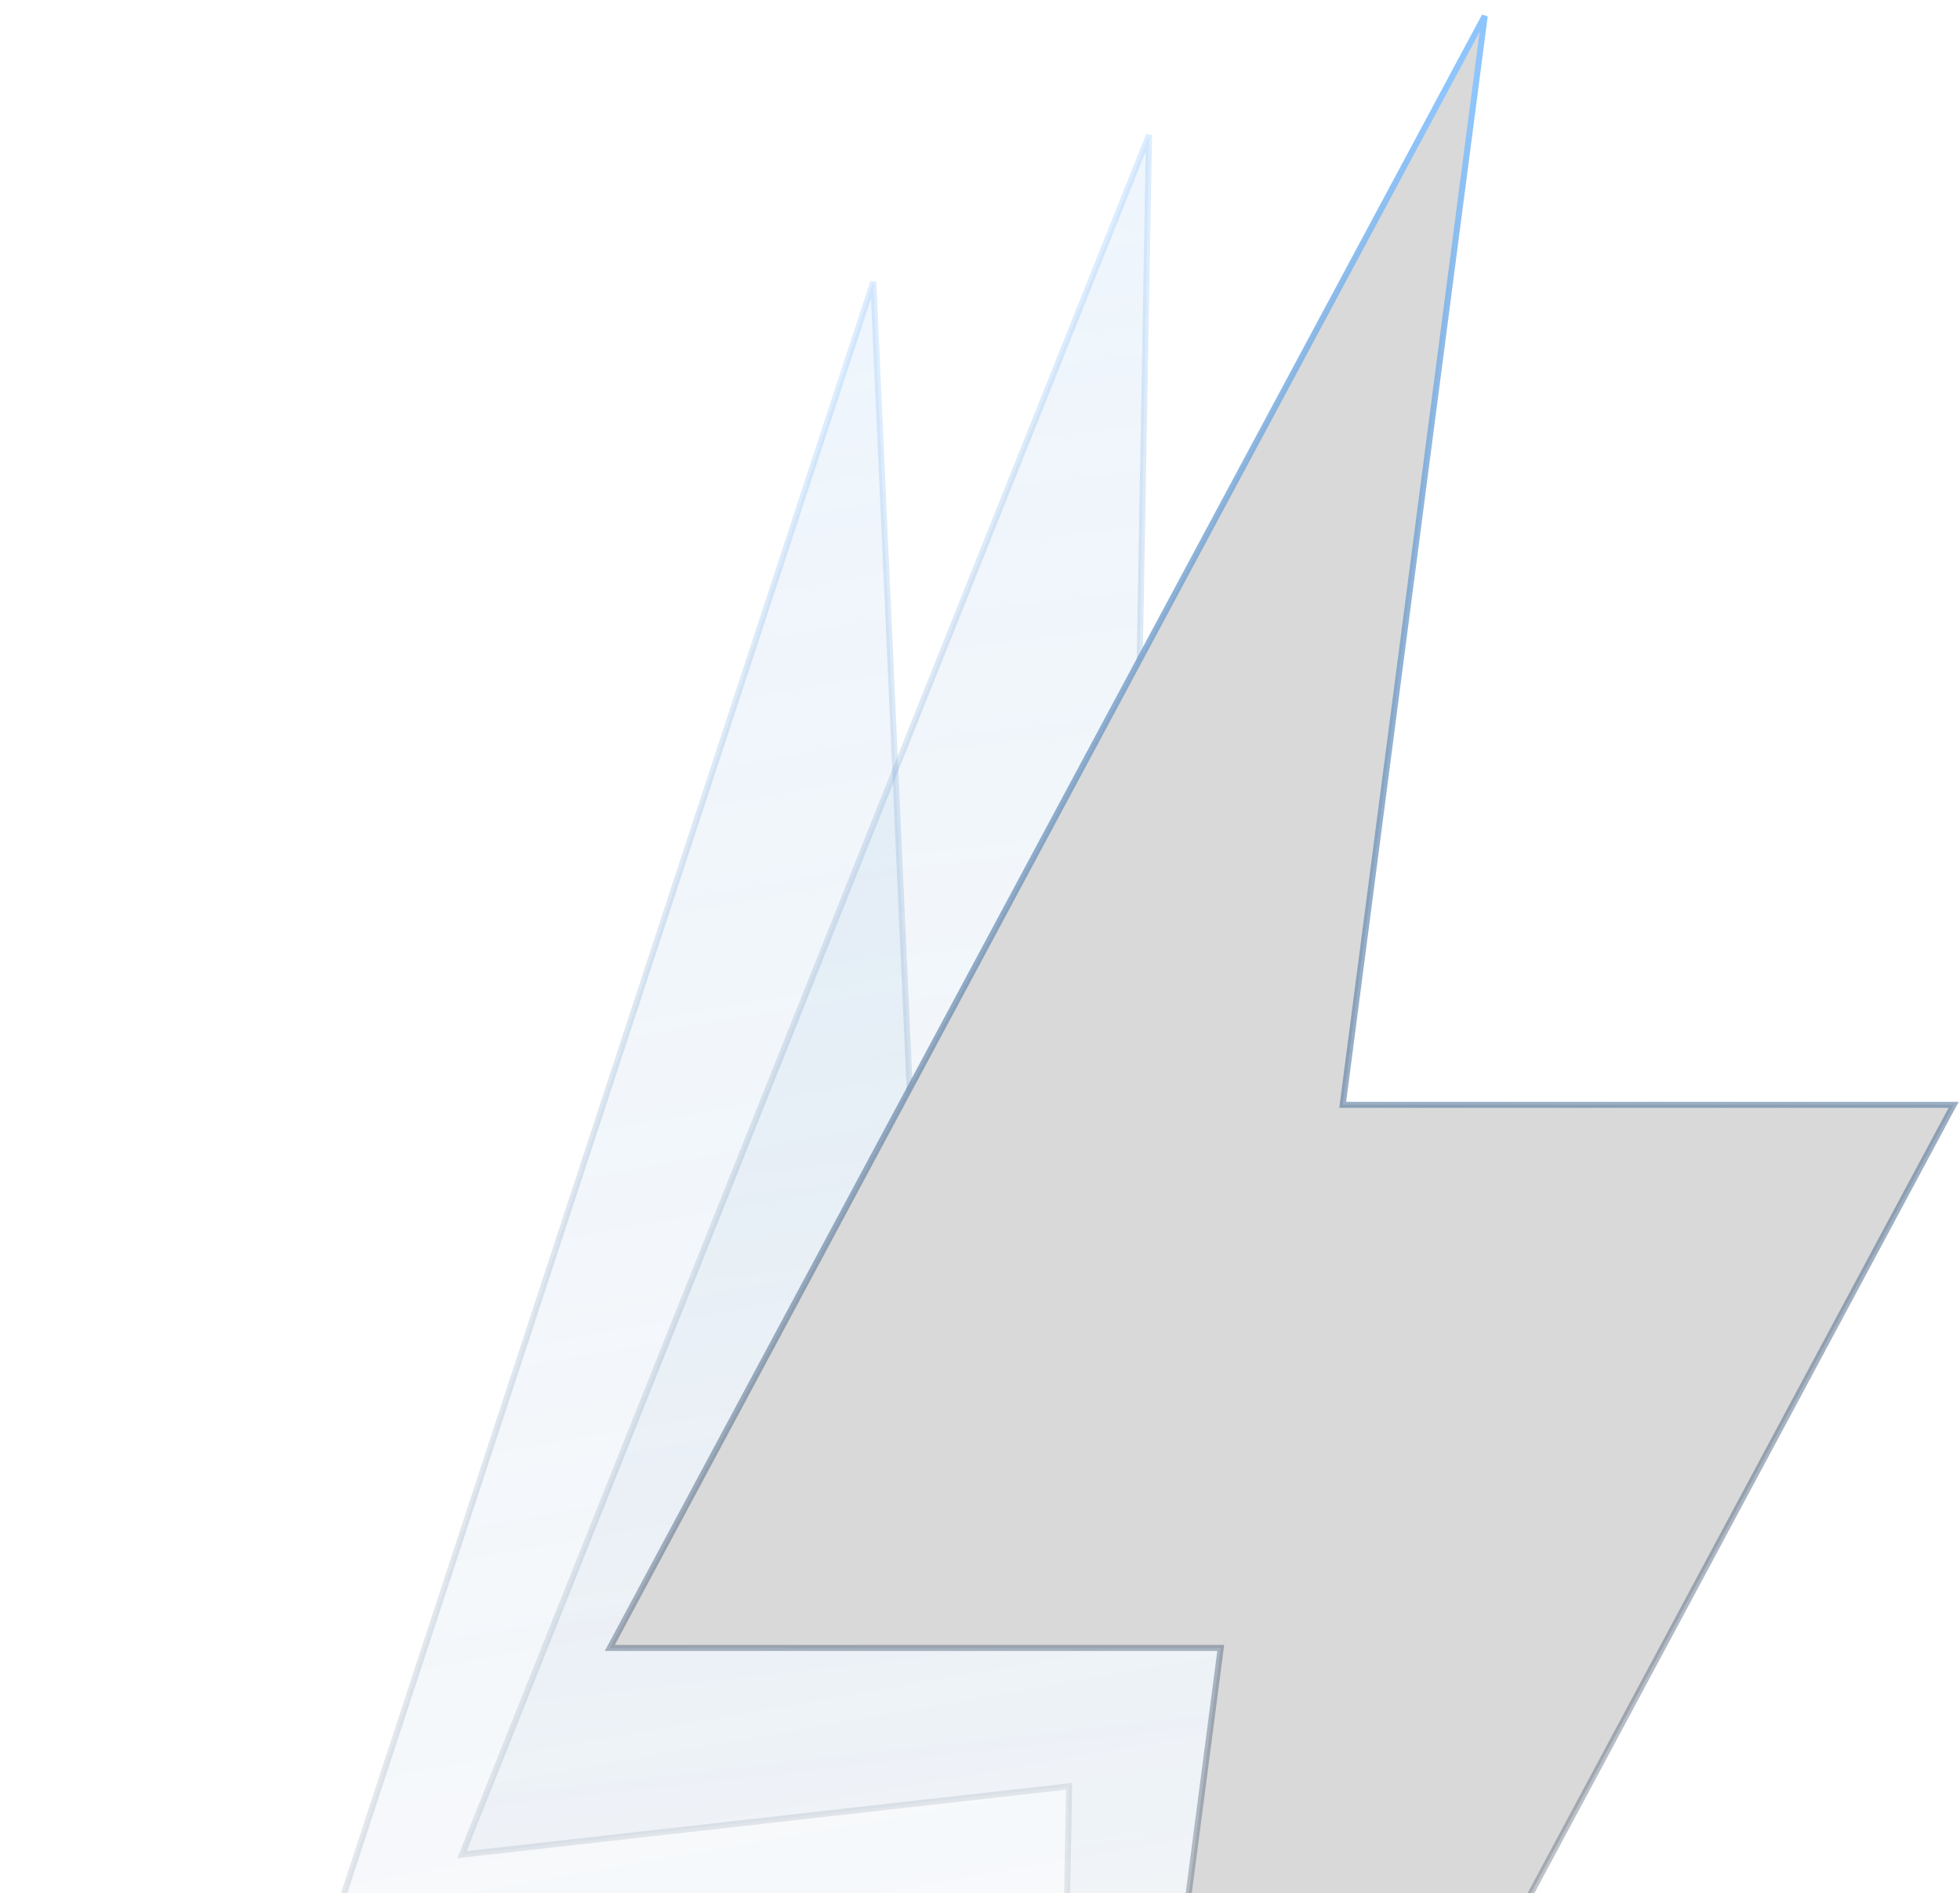
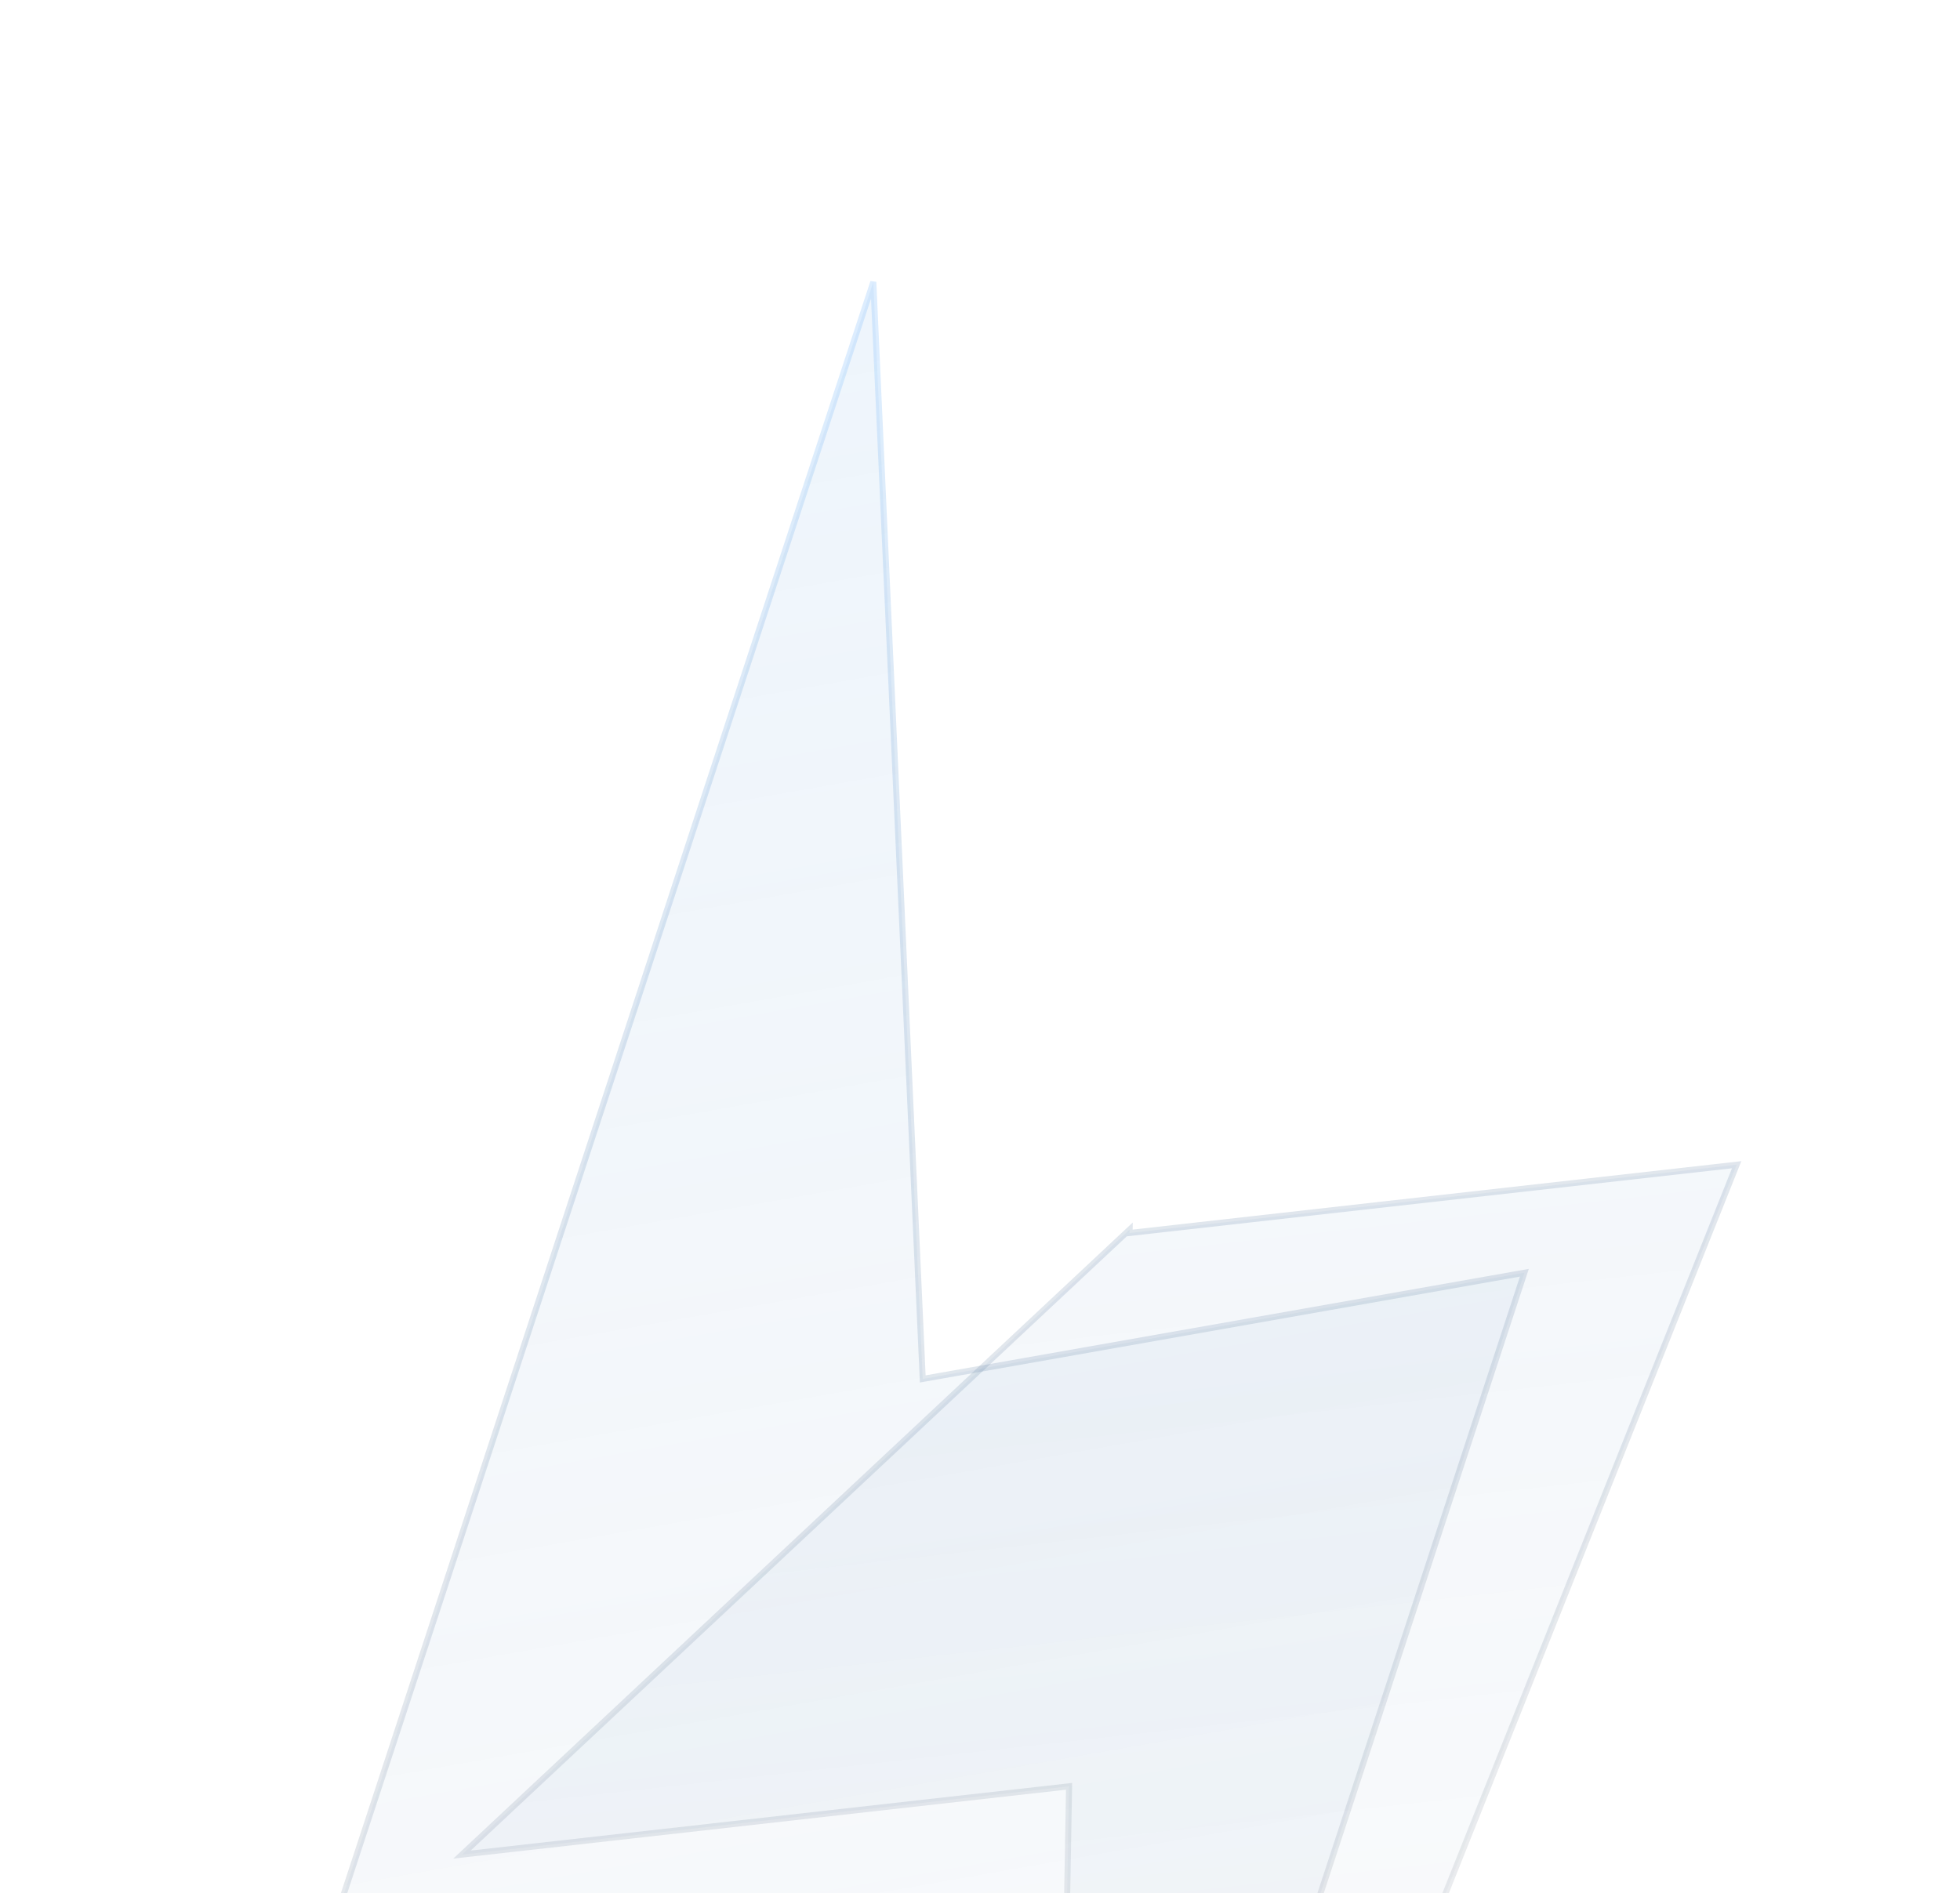
<svg xmlns="http://www.w3.org/2000/svg" width="265" height="256" viewBox="0 0 265 256" fill="none">
-   <path opacity="0.3" d="M153.183 166.686L234.803 157.506L141.916 390.036L144.537 242.028L144.545 241.563L144.083 241.615L62.462 250.795L155.35 18.265L152.728 166.273L152.72 166.738L153.183 166.686Z" fill="url(#paint0_linear_2130_6753)" fill-opacity="0.36" stroke="url(#paint1_linear_2130_6753)" stroke-width="0.817" />
+   <path opacity="0.3" d="M153.183 166.686L234.803 157.506L141.916 390.036L144.537 242.028L144.545 241.563L144.083 241.615L62.462 250.795L152.728 166.273L152.72 166.738L153.183 166.686Z" fill="url(#paint0_linear_2130_6753)" fill-opacity="0.36" stroke="url(#paint1_linear_2130_6753)" stroke-width="0.817" />
  <path opacity="0.3" d="M125.217 186.392L206.102 172.113L127.975 410.009L121.312 262.128L121.291 261.663L120.832 261.744L39.948 276.023L118.075 38.127L124.738 186.008L124.758 186.473L125.217 186.392Z" fill="url(#paint2_linear_2130_6753)" fill-opacity="0.36" stroke="url(#paint3_linear_2130_6753)" stroke-width="0.817" />
-   <path d="M182.002 149.408H264.137L145.843 370.1L164.99 223.312L165.05 222.851H164.585H82.449L200.743 2.159L181.597 148.947L181.536 149.408H182.002Z" fill="#D9D9D9" stroke="url(#paint4_linear_2130_6753)" stroke-width="0.817" />
  <defs>
    <linearGradient id="paint0_linear_2130_6753" x1="127.83" y1="19.187" x2="169.435" y2="389.114" gradientUnits="userSpaceOnUse">
      <stop stop-color="#61A3E5" />
      <stop offset="1" stop-color="#365A7F" stop-opacity="0" />
    </linearGradient>
    <linearGradient id="paint1_linear_2130_6753" x1="168.621" y1="381.869" x2="106.017" y2="37.962" gradientUnits="userSpaceOnUse">
      <stop stop-color="#05040B" stop-opacity="0" />
      <stop offset="1" stop-color="#8EC5FC" />
    </linearGradient>
    <linearGradient id="paint2_linear_2130_6753" x1="90.667" y1="40.773" x2="155.382" y2="407.363" gradientUnits="userSpaceOnUse">
      <stop stop-color="#61A3E5" />
      <stop offset="1" stop-color="#365A7F" stop-opacity="0" />
    </linearGradient>
    <linearGradient id="paint3_linear_2130_6753" x1="154.115" y1="400.184" x2="70.073" y2="60.878" gradientUnits="userSpaceOnUse">
      <stop stop-color="#05040B" stop-opacity="0" />
      <stop offset="1" stop-color="#8EC5FC" />
    </linearGradient>
    <linearGradient id="paint4_linear_2130_6753" x1="173.293" y1="364.968" x2="149.518" y2="16.219" gradientUnits="userSpaceOnUse">
      <stop stop-color="#05040B" stop-opacity="0" />
      <stop offset="1" stop-color="#8EC5FC" />
    </linearGradient>
  </defs>
</svg>